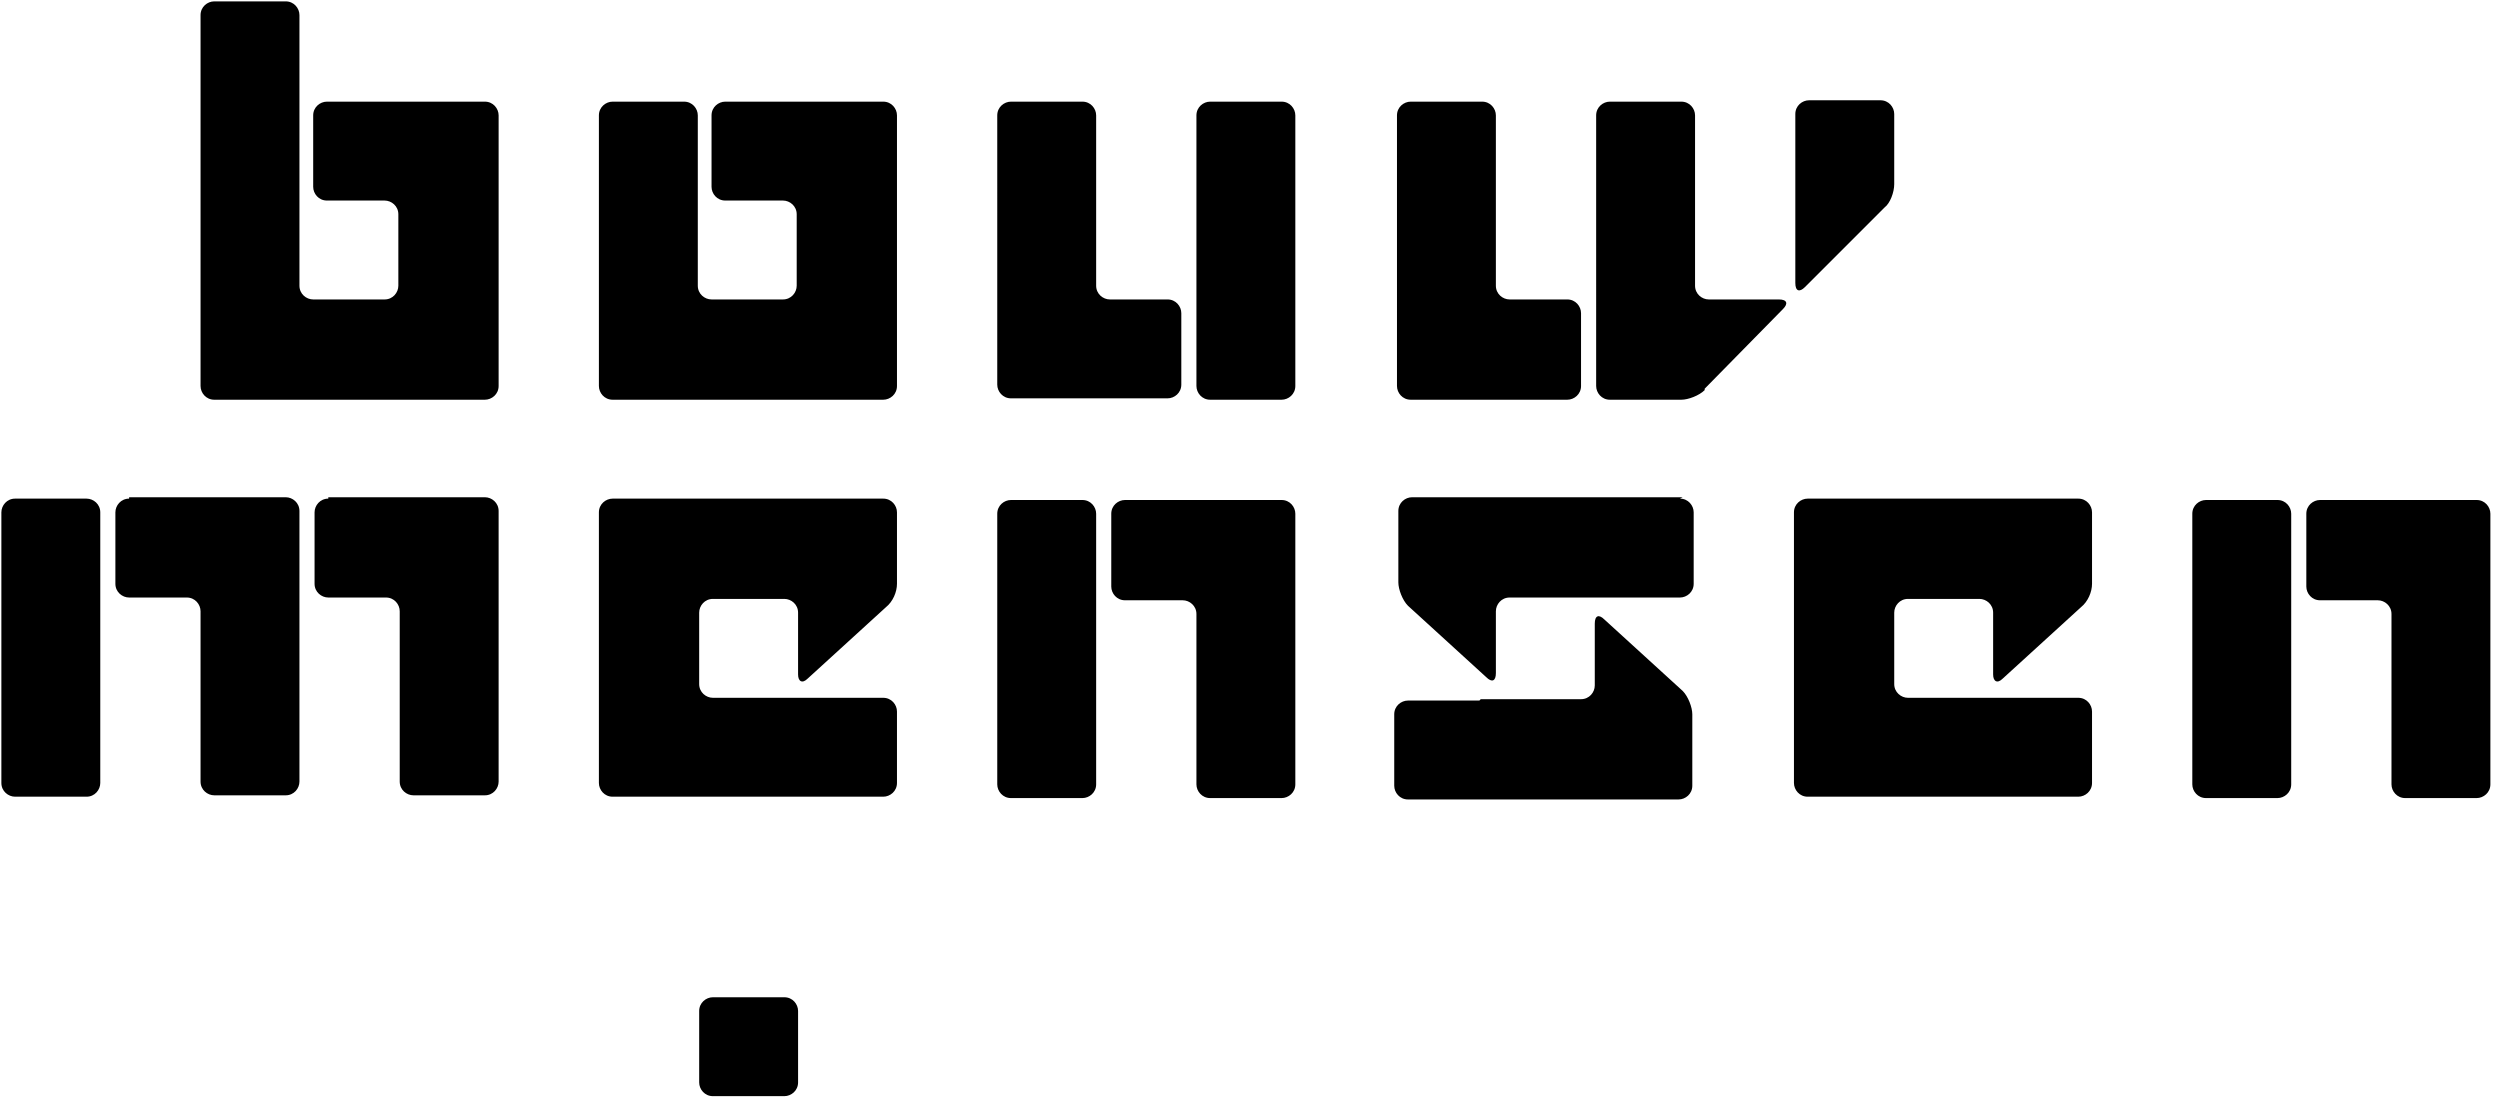
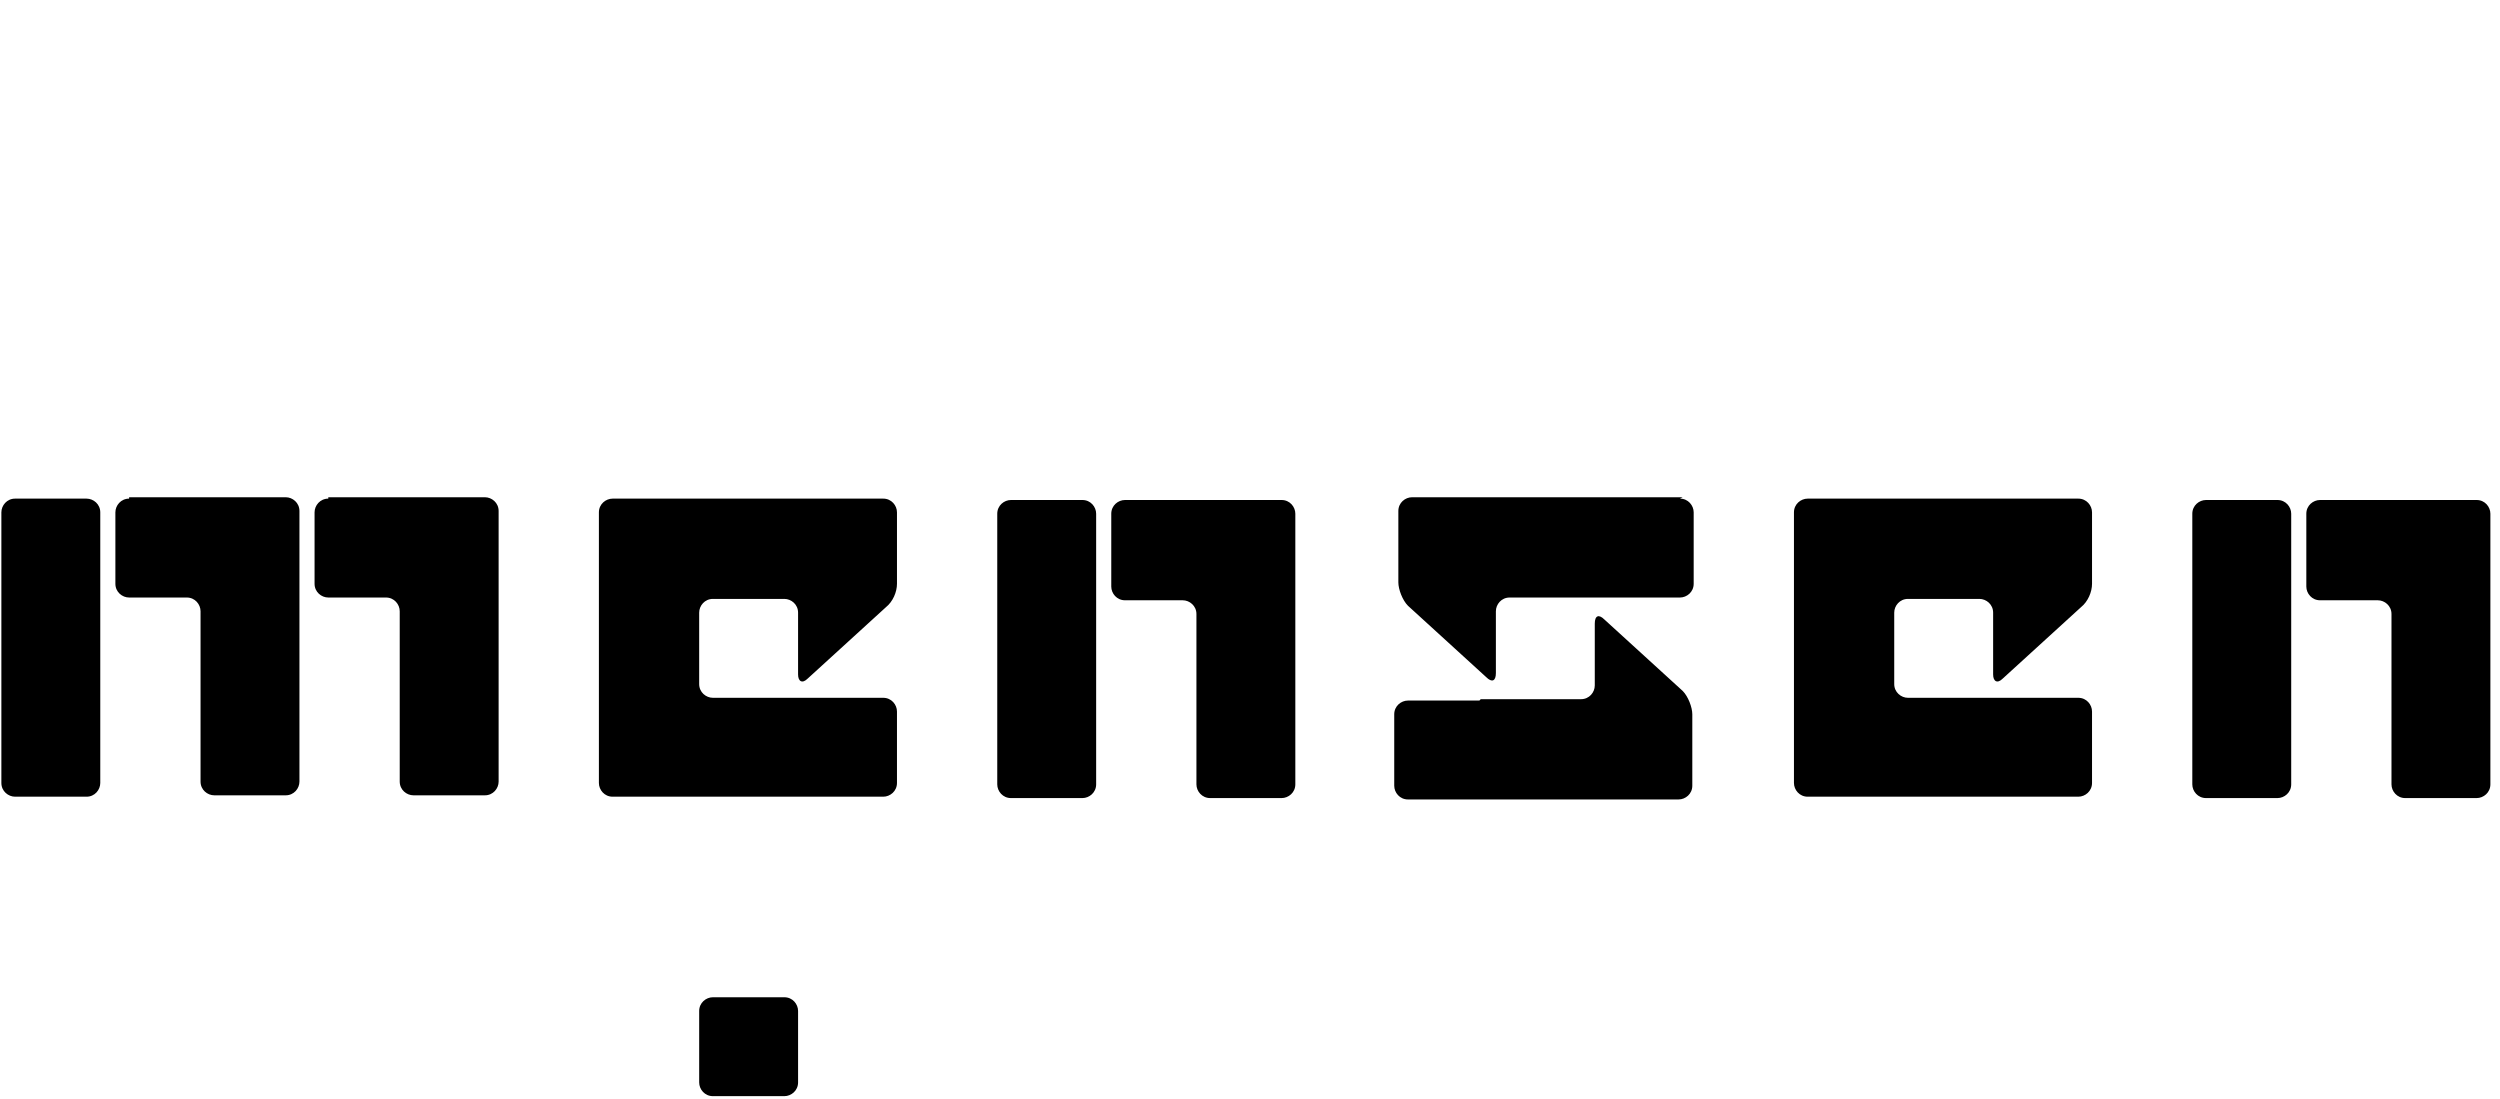
<svg xmlns="http://www.w3.org/2000/svg" version="1.1" viewBox="0 0 182 80">
  <g>
    <g id="Layer_1">
      <g>
        <path d="M64.3,36.3c.6,0,1,.5,1,1v5.2c0,.6-.3,1.3-.8,1.7l-5.7,5.2c-.4.4-.7.2-.7-.3v-4.5c0-.6-.5-1-1-1h-5.2c-.6,0-1,.5-1,1v5.2c0,.6.5,1,1,1h12.4c.6,0,1,.5,1,1v5.2c0,.6-.5,1-1,1h-19.7c-.6,0-1-.5-1-1v-19.7c0-.6.5-1,1-1h19.7ZM80.9,37.4c0-.6.5-1,1-1h11.4c.6,0,1,.5,1,1v19.7c0,.6-.5,1-1,1h-5.2c-.6,0-1-.5-1-1v-12.4c0-.6-.5-1-1-1h-4.2c-.6,0-1-.5-1-1v-5.2s0,0,0,0ZM72.6,37.4c0-.6.5-1,1-1h5.2c.6,0,1,.5,1,1v19.7c0,.6-.5,1-1,1h-5.2c-.6,0-1-.5-1-1v-19.7ZM107.8,50.9h7.3c.6,0,1-.5,1-1v-4.5c0-.6.3-.7.7-.3l5.7,5.2c.4.4.7,1.2.7,1.7v5.2c0,.6-.5,1-1,1h-19.7c-.6,0-1-.5-1-1v-5.2c0-.6.5-1,1-1h5.2ZM122.3,36.3c.6,0,1,.5,1,1v5.2c0,.6-.5,1-1,1h-12.4c-.6,0-1,.5-1,1v4.5c0,.6-.3.7-.7.3l-5.7-5.2c-.4-.4-.7-1.2-.7-1.7v-5.2c0-.6.5-1,1-1,0,0,19.7,0,19.7,0ZM9.4,36.3c-.6,0-1,.5-1,1v5.2c0,.6.5,1,1,1h4.2c.6,0,1,.5,1,1v12.4c0,.6.5,1,1,1h5.2c.6,0,1-.5,1-1v-19.7c0-.6-.5-1-1-1h-11.4ZM23.9,36.3c-.6,0-1,.5-1,1v5.2c0,.6.5,1,1,1h4.2c.6,0,1,.5,1,1v12.4c0,.6.5,1,1,1h5.2c.6,0,1-.5,1-1v-19.7c0-.6-.5-1-1-1h-11.4ZM1.1,36.3c-.6,0-1,.5-1,1v19.7c0,.6.5,1,1,1h5.2c.6,0,1-.5,1-1v-19.7c0-.6-.5-1-1-1H1.1Z" />
-         <path d="M35.3,7.4c.6,0,1,.5,1,1v19.7c0,.6-.5,1-1,1H15.6c-.6,0-1-.5-1-1V1.1c0-.6.5-1,1-1h5.2c.6,0,1,.5,1,1v19.7c0,.6.5,1,1,1h5.2c.6,0,1-.5,1-1v-5.2c0-.6-.5-1-1-1h-4.2c-.6,0-1-.5-1-1v-5.2c0-.6.5-1,1-1h11.5s0,0,0,0ZM87.1,8.4c0-.6.5-1,1-1h5.2c.6,0,1,.5,1,1v19.7c0,.6-.5,1-1,1h-5.2c-.6,0-1-.5-1-1V8.4ZM78.8,7.4c.6,0,1,.5,1,1v12.4c0,.6.5,1,1,1h4.2c.6,0,1,.5,1,1v5.2c0,.6-.5,1-1,1h-11.4c-.6,0-1-.5-1-1V8.4c0-.6.5-1,1-1h5.2ZM115.1,28.1c0,.6-.5,1-1,1h-11.4c-.6,0-1-.5-1-1V8.4c0-.6.5-1,1-1h5.2c.6,0,1,.5,1,1v12.4c0,.6.5,1,1,1h4.2c.6,0,1,.5,1,1v5.2h0ZM124.1,28.4c-.4.4-1.2.7-1.7.7h-5.2c-.6,0-1-.5-1-1V8.4c0-.6.5-1,1-1h5.2c.6,0,1,.5,1,1v12.4c0,.6.5,1,1,1h5.1c.6,0,.7.3.3.7l-5.7,5.8h0ZM137.9,13.4c0,.6-.3,1.4-.7,1.7l-5.8,5.8c-.4.4-.7.3-.7-.3v-12.3c0-.6.5-1,1-1h5.2c.6,0,1,.5,1,1v5.1h0ZM64.3,7.4c.6,0,1,.5,1,1v19.7c0,.6-.5,1-1,1h-19.7c-.6,0-1-.5-1-1V8.4c0-.6.5-1,1-1h5.2c.6,0,1,.5,1,1v12.4c0,.6.5,1,1,1h5.2c.6,0,1-.5,1-1v-5.2c0-.6-.5-1-1-1h-4.2c-.6,0-1-.5-1-1v-5.2c0-.6.5-1,1-1h11.5Z" />
        <path d="M151.3,36.3c.6,0,1,.5,1,1v5.2c0,.6-.3,1.3-.8,1.7l-5.7,5.2c-.4.4-.7.2-.7-.3v-4.5c0-.6-.5-1-1-1h-5.2c-.6,0-1,.5-1,1v5.2c0,.6.5,1,1,1h12.4c.6,0,1,.5,1,1v5.2c0,.6-.5,1-1,1h-19.7c-.6,0-1-.5-1-1v-19.7c0-.6.5-1,1-1h19.7s0,0,0,0ZM167.9,37.4c0-.6.5-1,1-1h11.4c.6,0,1,.5,1,1v19.7c0,.6-.5,1-1,1h-5.2c-.6,0-1-.5-1-1v-12.4c0-.6-.5-1-1-1h-4.2c-.6,0-1-.5-1-1v-5.2s0,0,0,0ZM159.6,37.4c0-.6.5-1,1-1h5.2c.6,0,1,.5,1,1v19.7c0,.6-.5,1-1,1h-5.2c-.6,0-1-.5-1-1v-19.7ZM58.1,78.8c0,.6-.5,1-1,1h-5.2c-.6,0-1-.5-1-1v-5.2c0-.6.5-1,1-1h5.2c.6,0,1,.5,1,1v5.2h0Z" />
      </g>
    </g>
  </g>
</svg>